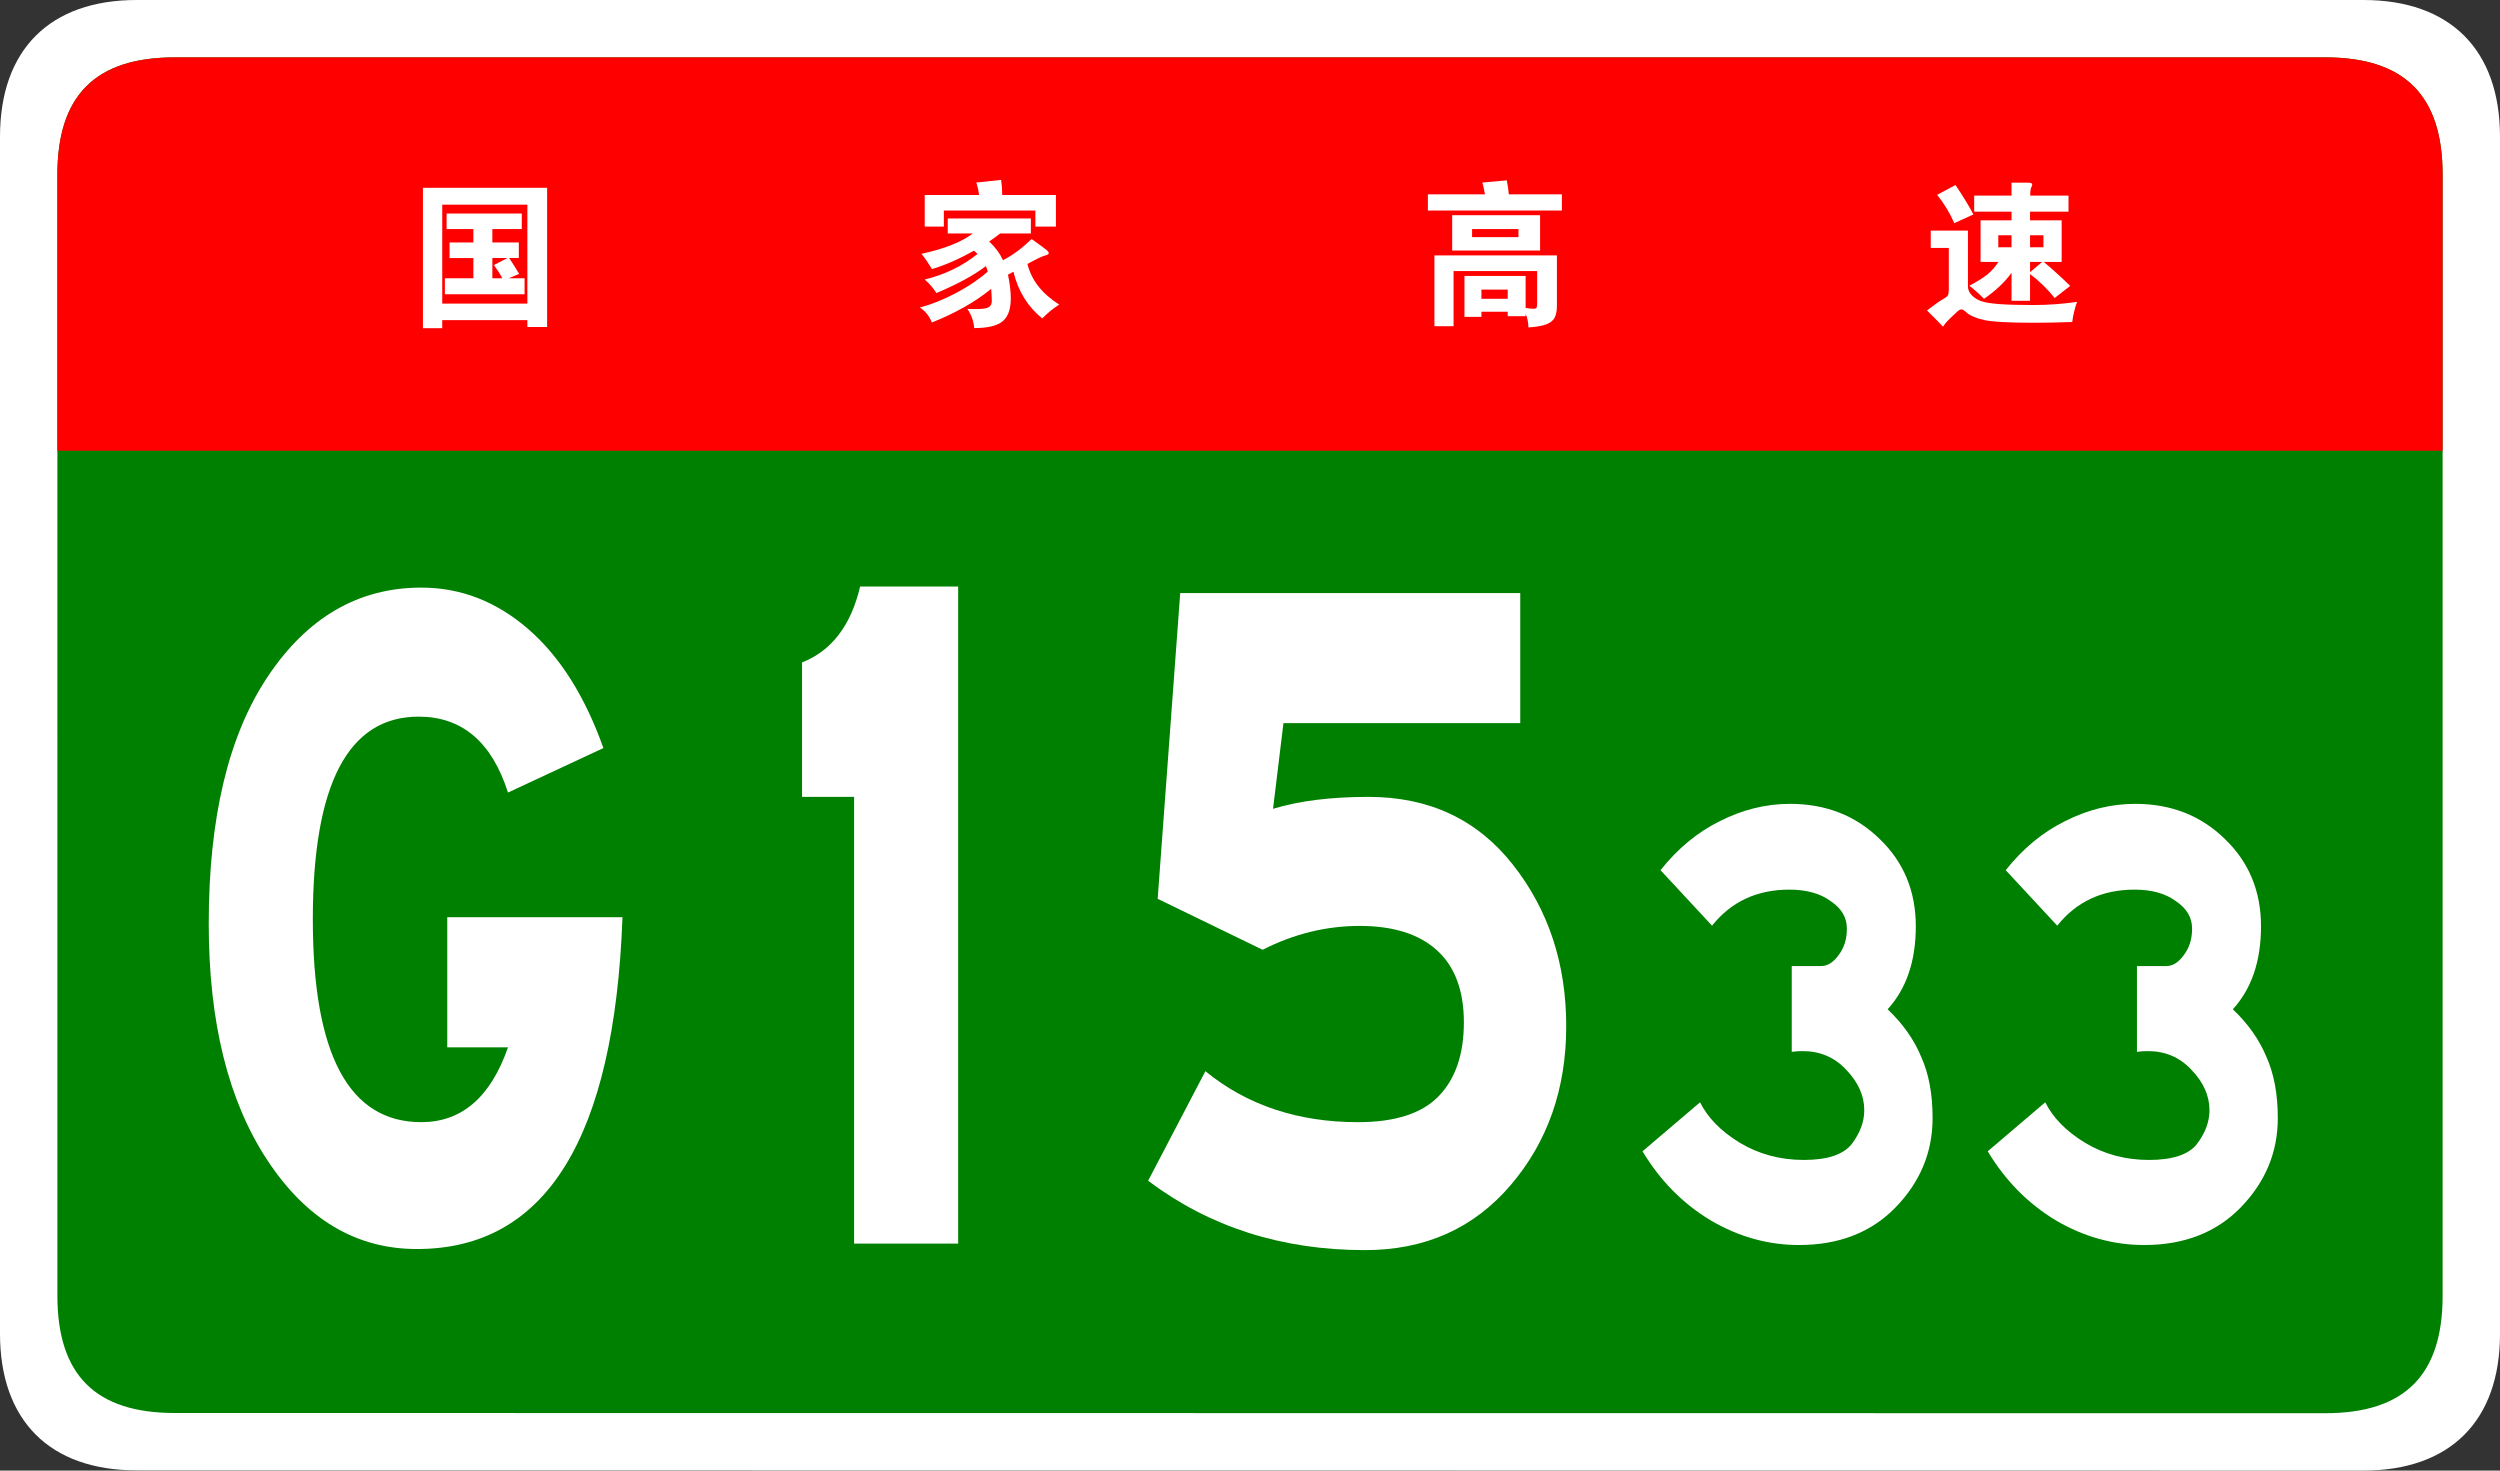
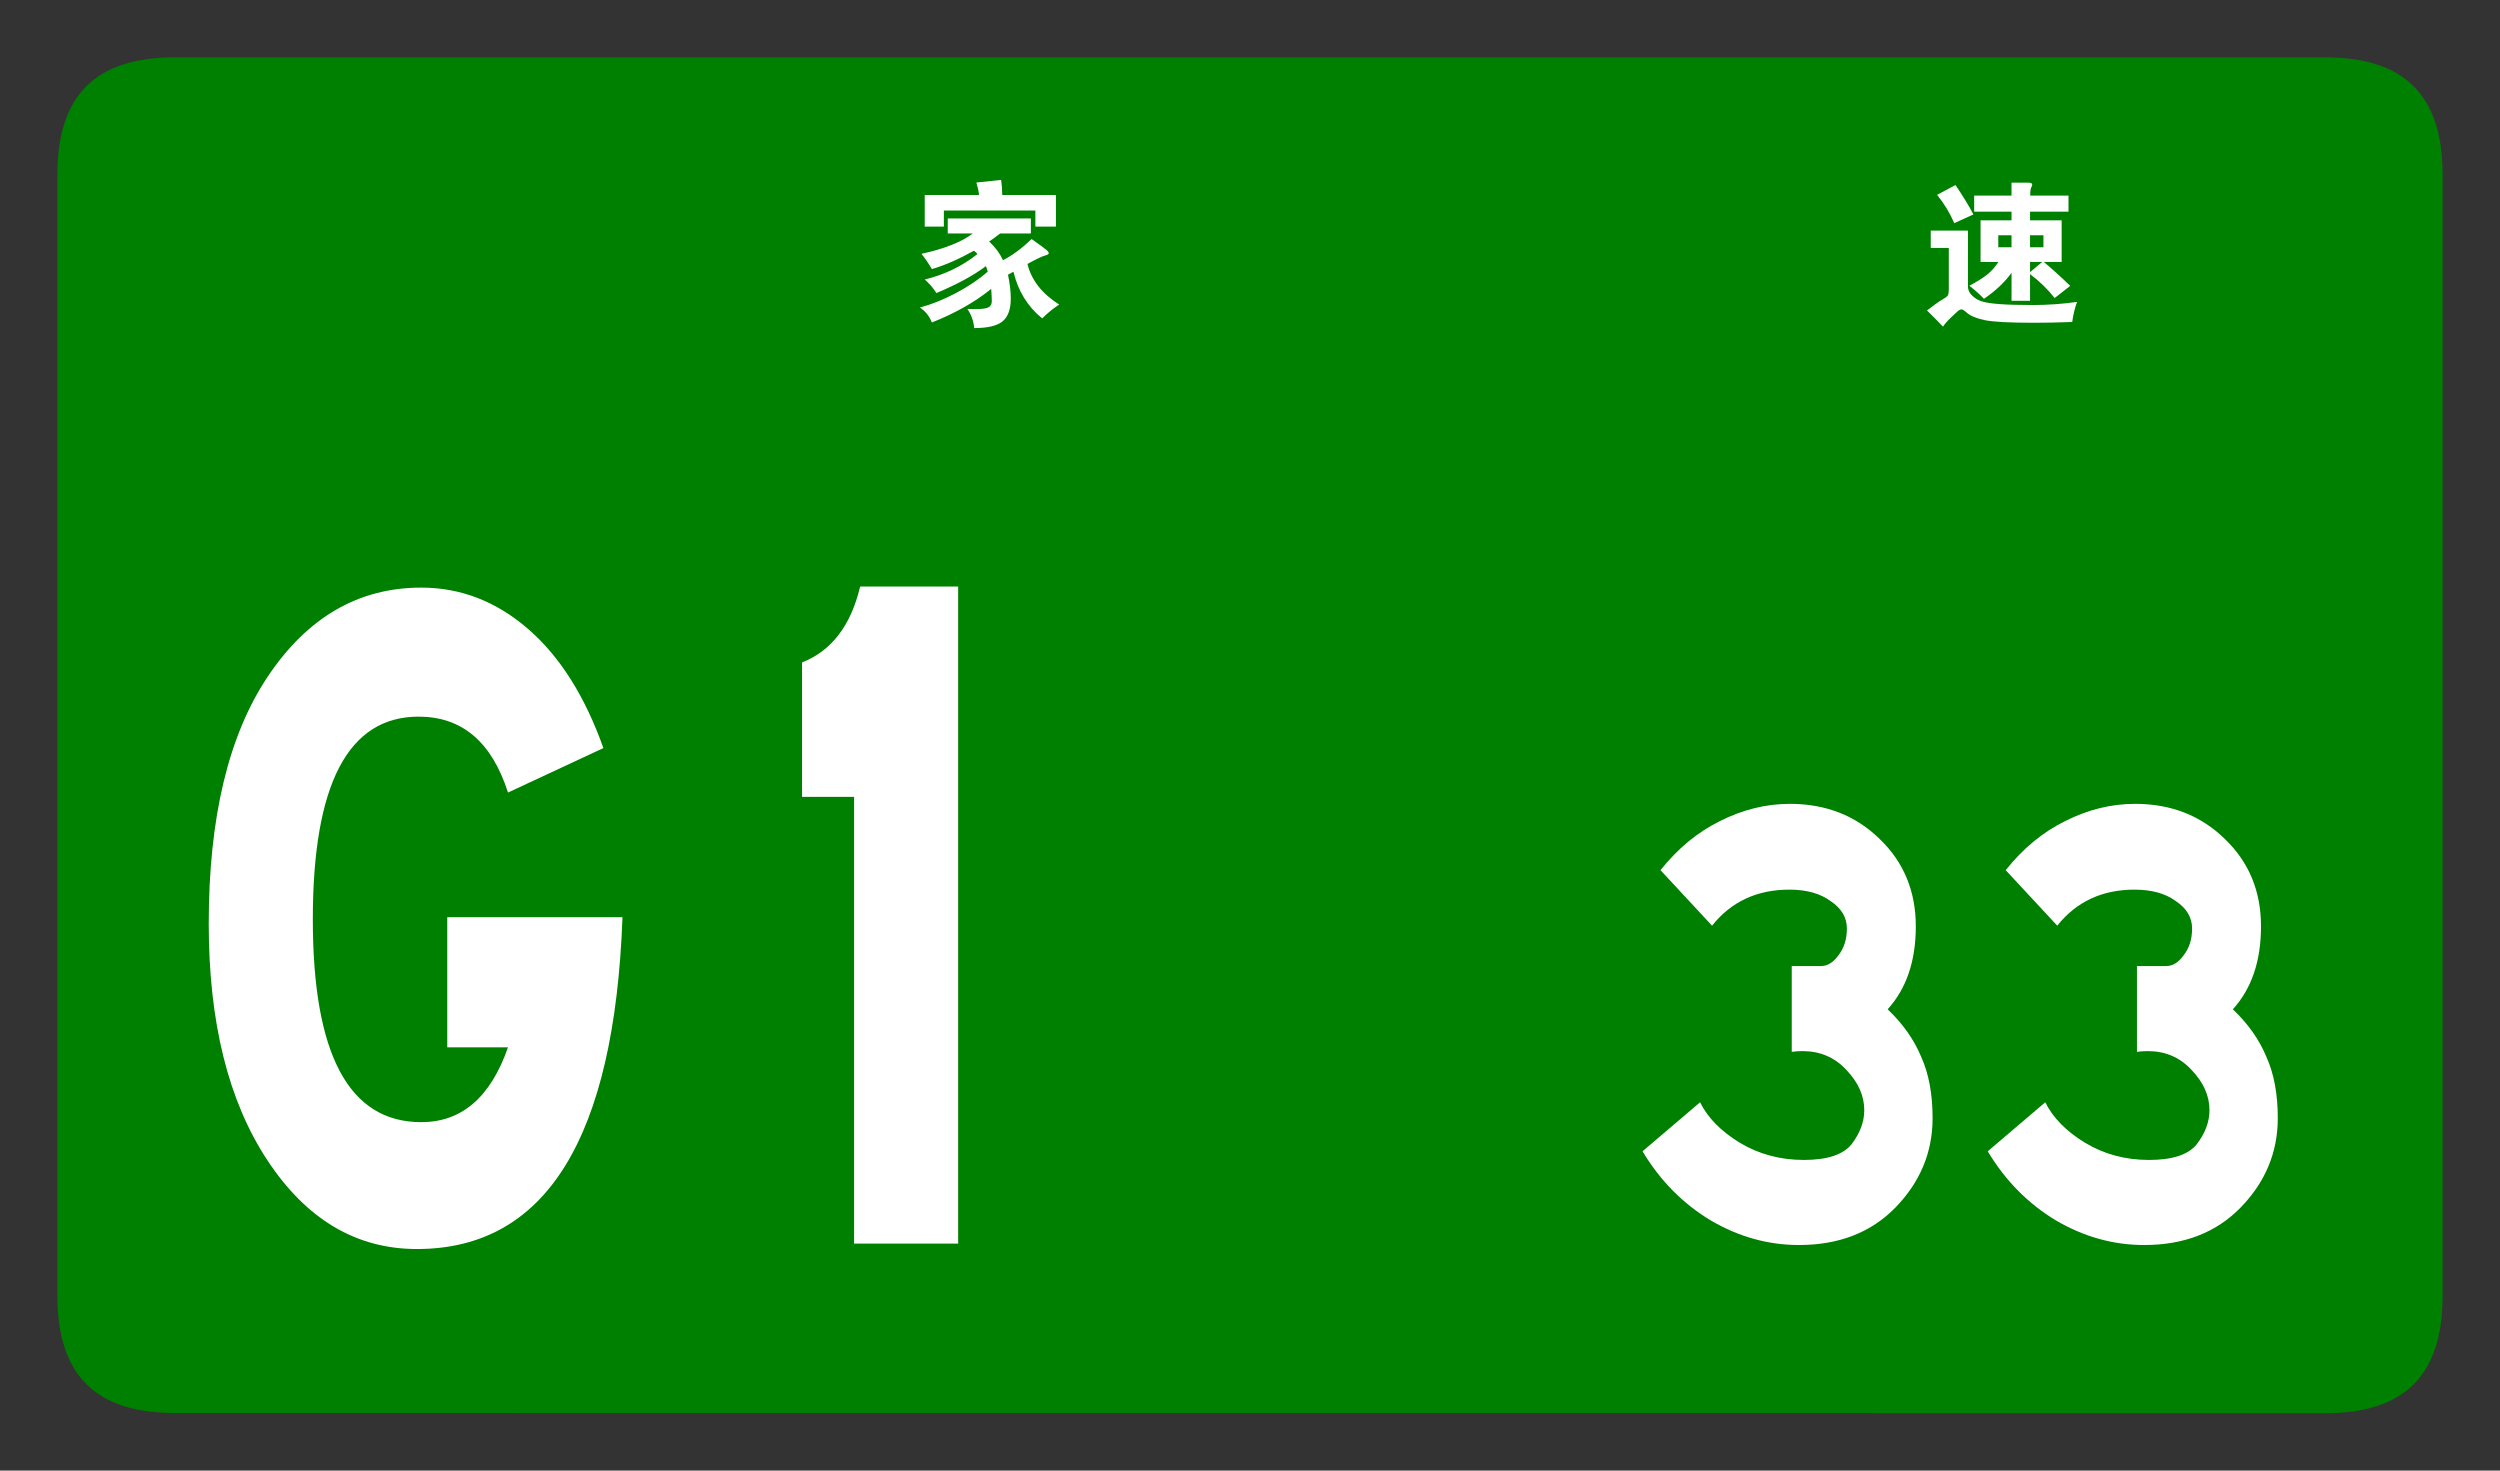
<svg xmlns="http://www.w3.org/2000/svg" xmlns:ns1="http://sodipodi.sourceforge.net/DTD/sodipodi-0.dtd" xmlns:ns2="http://www.inkscape.org/namespaces/inkscape" version="1.1" id="图层_1" x="0px" y="0px" width="481.89px" height="283.464px" viewBox="0 0 481.89 283.464" enable-background="new 0 0 481.89 283.464" xml:space="preserve" ns1:docname="China_Expwy_G1533_sign_no_name.svg" ns2:version="1.2 (dc2aedaf03, 2022-05-15)">
  <rect x="0" y="0" width="481.89" height="283.464" fill="#333333" stroke="none" />
  <defs id="defs37" />
  <ns1:namedview id="namedview35" pagecolor="#ffffff" bordercolor="#000000" borderopacity="0.25" ns2:showpageshadow="2" ns2:pageopacity="0.0" ns2:pagecheckerboard="0" ns2:deskcolor="#d1d1d1" showgrid="false" ns2:zoom="2.8504503" ns2:cx="240.83914" ns2:cy="142.60905" ns2:window-width="1920" ns2:window-height="991" ns2:window-x="-9" ns2:window-y="-9" ns2:window-maximized="1" ns2:current-layer="图层_1" />
  <g id="g20">
    <g id="g6">
-       <path fill="#FFFFFF" d="M481.89,257.107c0,16.767-9.592,26.357-26.357,26.357l-429.174-0.041C9.592,283.423,0,273.833,0,257.066    L0,26.359C0,9.59,9.591,0,26.357,0H455.53c16.766,0,26.359,9.59,26.359,26.359V257.107z" id="path2" />
      <path fill="#008000" d="M470.829,249.786c0,15.288-7.332,22.619-22.617,22.619L33.68,272.364    c-15.285,0-22.617-7.331-22.617-22.619L11.062,33.679c0-15.283,7.333-22.619,22.617-22.619H448.21    c15.285,0,22.619,7.336,22.619,22.619V249.786z" id="path4" />
    </g>
    <g id="g18">
-       <path fill="#FF0000" d="M11.061,86.88V33.681c0-15.289,7.333-22.621,22.617-22.621h414.531c15.287,0,22.619,7.332,22.619,22.621    V86.88H11.061z" id="path8" />
-       <path fill="#FFFFFF" d="M85.244,61.705v1.561h-3.72V36.205h23.939v26.82h-3.81v-1.32H85.244z M101.654,58.525v-19.08h-16.41v19.08    H101.654z M91.244,44.156h-5.16v-3h14.49v3h-5.67v2.58h5.1v3h-1.859c0.659,0.979,1.3,2,1.92,3.06l-2.011,0.84h3.061v3.09h-15.36    v-3.09h5.49v-3.899h-4.59v-3h4.59V44.156z M97.814,49.736h-2.91v3.899h1.92c-0.42-0.8-0.96-1.649-1.62-2.55L97.814,49.736z" id="path10" />
      <path fill="#FFFFFF" d="M187.514,44.996h-4.83v-2.881h16.021v2.881h-5.91c-0.66,0.52-1.37,1.039-2.13,1.56    c1.16,1.061,2.05,2.261,2.67,3.601c1.8-0.92,3.64-2.281,5.521-4.08c1.659,1.18,2.625,1.89,2.895,2.129    c0.271,0.24,0.405,0.445,0.405,0.615s-0.245,0.315-0.735,0.436c-0.49,0.119-1.615,0.66-3.375,1.619c0.76,3.121,2.8,5.73,6.12,7.83    c-1.181,0.76-2.271,1.65-3.27,2.67c-2.801-2.26-4.65-5.26-5.551-9c-0.239,0.141-0.59,0.33-1.05,0.57    c0.36,1.721,0.54,3.25,0.54,4.59c0,2.061-0.525,3.525-1.575,4.396s-2.875,1.306-5.475,1.306c-0.12-1.361-0.561-2.591-1.32-3.69    c0.601,0.02,1.12,0.03,1.561,0.03c1.3,0,2.149-0.121,2.55-0.36c0.399-0.24,0.6-0.63,0.6-1.17s-0.04-1.33-0.12-2.37    c-3.08,2.52-6.89,4.68-11.43,6.48c-0.5-1.24-1.271-2.201-2.31-2.881c2.26-0.6,4.595-1.539,7.005-2.82    c2.409-1.279,4.435-2.649,6.075-4.109c-0.12-0.439-0.24-0.79-0.36-1.05c-2.32,1.76-5.5,3.49-9.54,5.19    c-0.6-0.961-1.35-1.83-2.25-2.611c3.859-0.939,7.25-2.579,10.17-4.92c-0.16-0.199-0.39-0.409-0.69-0.629    c-2.88,1.619-5.579,2.8-8.1,3.539c-0.641-1.1-1.311-2.08-2.01-2.939C182.094,47.945,185.394,46.635,187.514,44.996z     M188.714,37.585c-0.06-0.68-0.229-1.48-0.51-2.4l4.77-0.51c0.14,0.96,0.21,1.93,0.21,2.91h10.351v6.09h-3.96v-3.09h-17.641v3.09    h-3.689v-6.09H188.714z" id="path12" />
-       <path fill="#FFFFFF" d="M286.244,37.465c-0.16-0.86-0.33-1.62-0.51-2.28l4.71-0.42c0.199,1.04,0.33,1.94,0.39,2.7h10.23v3.12    h-25.83v-3.12H286.244z M285.554,60.085v0.99h-3.27v-7.891h11.79v6.18c0.699,0.1,1.204,0.15,1.515,0.15    c0.31,0,0.505-0.064,0.585-0.195c0.08-0.13,0.12-0.385,0.12-0.765v-6.3h-16.11v10.619h-3.689V49.225h23.61v9.69    c0,0.979-0.146,1.75-0.436,2.31s-0.825,0.99-1.604,1.29c-0.78,0.301-1.931,0.5-3.45,0.6c-0.021-1-0.2-1.869-0.54-2.609v0.449    h-3.45v-0.869H285.554z M296.864,48.295h-16.95v-6.81h16.95V48.295z M292.694,45.715v-1.56h-8.94v1.56H292.694z M290.624,57.595    v-1.77h-5.07v1.77H290.624z" id="path14" />
      <path fill="#FFFFFF" d="M400.364,58.195c-0.44,1.2-0.75,2.49-0.931,3.871c-2.68,0.1-5.13,0.149-7.35,0.149    c-4.82,0-8.025-0.175-9.615-0.524c-1.59-0.352-2.725-0.836-3.404-1.455c-0.44-0.4-0.766-0.601-0.976-0.601s-0.455,0.12-0.734,0.36    c-0.28,0.24-0.75,0.68-1.41,1.32c-0.66,0.639-1.131,1.189-1.41,1.649c-1.181-1.22-2.21-2.261-3.09-3.12    c1.279-1,2.234-1.68,2.864-2.04c0.631-0.36,1.01-0.646,1.141-0.854c0.13-0.211,0.195-0.596,0.195-1.155v-8.011h-3.48v-3.33h7.17    v10.74c0,0.66,0.26,1.246,0.78,1.756c0.52,0.51,1.135,0.885,1.845,1.125s1.85,0.42,3.42,0.539c1.57,0.121,3.75,0.181,6.54,0.181    S397.523,58.595,400.364,58.195z M380.384,41.335l-3.689,1.68c-0.801-1.879-1.9-3.699-3.3-5.46l3.539-1.89    C378.454,37.925,379.604,39.816,380.384,41.335z M387.734,40.795h-7.2v-3.091h7.2v-2.489h3.27c0.48,0,0.72,0.13,0.72,0.39    c0,0.12-0.064,0.301-0.194,0.54c-0.131,0.24-0.195,0.761-0.195,1.56h7.38v3.091h-7.41v1.68h6.091v8.011h-3.45    c1.56,1.3,3.26,2.84,5.1,4.619l-3,2.34c-1.3-1.66-2.88-3.199-4.74-4.619v5.16h-3.569v-5.4c-1.32,1.82-3.09,3.49-5.311,5.01    c-0.779-0.82-1.72-1.66-2.819-2.52c1.5-0.801,2.645-1.516,3.435-2.146s1.515-1.444,2.175-2.444h-3.45v-8.011h5.971V40.795z     M387.734,47.666v-2.311h-2.551v2.311H387.734z M391.304,45.355v2.311h2.58v-2.311H391.304z M391.304,50.486v1.979l2.341-1.979    H391.304z" id="path16" />
    </g>
  </g>
  <g id="g32" transform="translate(-12)">
    <path fill="#ffffff" d="m 131.988,176.802 c -1.562,42.637 -14.771,63.955 -39.626,63.955 -11.704,0 -21.318,-5.712 -28.842,-17.139 -7.524,-11.423 -11.286,-26.611 -11.286,-45.562 0,-20.482 3.817,-36.399 11.454,-47.757 7.633,-11.354 17.472,-17.033 29.511,-17.033 7.579,0 14.434,2.648 20.565,7.941 6.129,5.297 10.978,12.959 14.546,22.99 l -18.392,8.569 c -3.122,-9.751 -8.861,-14.63 -17.222,-14.63 -13.601,0 -20.398,13.029 -20.398,39.082 0,26.057 6.965,39.084 20.9,39.084 7.801,0 13.376,-4.807 16.72,-14.422 H 98.214 V 176.8 h 33.774 z" id="path22" />
    <path fill="#ffffff" d="m 196.693,239.712 h -20.064 v -86.108 h -10.032 v -25.916 c 5.685,-2.228 9.418,-7.106 11.202,-14.63 h 18.894 z" id="path24" />
-     <path fill="#ffffff" d="m 257.386,155.903 c 5.016,-1.532 11.145,-2.299 18.392,-2.299 11.704,0 20.984,4.356 27.839,13.063 6.855,8.71 10.283,19.091 10.283,31.142 0,12.053 -3.568,22.258 -10.701,30.617 -7.135,8.361 -16.498,12.541 -28.09,12.541 -16.051,0 -29.985,-4.458 -41.8,-13.377 l 11.035,-21.108 c 8.026,6.551 17.833,9.823 29.428,9.823 7.132,0 12.315,-1.672 15.55,-5.016 3.231,-3.345 4.849,-8.08 4.849,-14.213 0,-6.129 -1.729,-10.764 -5.184,-13.898 -3.456,-3.135 -8.417,-4.702 -14.881,-4.702 -6.466,0 -12.707,1.534 -18.727,4.598 l -20.23,-9.823 4.347,-58.938 h 65.543 v 25.08 h -45.646 z" id="path26" />
  </g>
  <g aria-label="33" transform="scale(0.912,1.097)" id="text1601" style="font-size:126.667px;font-family:SimHei;-inkscape-font-specification:SimHei;fill:#f5c1cb;stroke-width:0.912">
    <path d="m 398.964,177.343 q 4.813,3.8 7.093,8.36 2.407,4.433 2.407,10.767 0,8.993 -7.853,15.707 -7.727,6.587 -20.393,6.587 -9.753,0 -18.62,-4.307 -8.867,-4.433 -14.44,-12.16 l 12.16,-8.613 q 2.407,4.053 8.36,7.093 6.08,3.04 13.553,3.04 7.473,0 10.133,-2.787 2.66,-2.913 2.66,-5.953 0,-3.8 -3.8,-7.093 -3.673,-3.293 -9.247,-3.293 -1.14,0 -2.28,0.127 v -15.073 h 6.207 q 2.027,0 3.673,-1.9 1.773,-1.9 1.773,-4.687 0,-2.913 -3.42,-4.813 -3.293,-2.027 -8.74,-2.027 -10.26,0 -16.34,6.333 l -10.893,-9.753 q 5.447,-5.7 12.54,-8.613 7.22,-3.04 14.82,-3.04 11.4,0 19,6.207 7.6,6.08 7.6,15.327 0,9.12 -5.953,14.567 z" style="font-family:STJTBZ;-inkscape-font-specification:STJTBZ;fill:#ffffff" id="path9660" />
    <path d="m 471.924,177.343 q 4.813,3.8 7.093,8.36 2.407,4.433 2.407,10.767 0,8.993 -7.853,15.707 -7.727,6.587 -20.393,6.587 -9.753,0 -18.62,-4.307 -8.867,-4.433 -14.44,-12.16 l 12.16,-8.613 q 2.407,4.053 8.36,7.093 6.08,3.04 13.553,3.04 7.473,0 10.133,-2.787 2.66,-2.913 2.66,-5.953 0,-3.8 -3.8,-7.093 -3.673,-3.293 -9.247,-3.293 -1.14,0 -2.28,0.127 v -15.073 h 6.207 q 2.027,0 3.673,-1.9 1.773,-1.9 1.773,-4.687 0,-2.913 -3.42,-4.813 -3.293,-2.027 -8.74,-2.027 -10.26,0 -16.34,6.333 l -10.893,-9.753 q 5.447,-5.7 12.54,-8.613 7.22,-3.04 14.82,-3.04 11.4,0 19,6.207 7.6,6.08 7.6,15.327 0,9.12 -5.953,14.567 z" style="font-family:STJTBZ;-inkscape-font-specification:STJTBZ;fill:#ffffff" id="path9662" />
  </g>
</svg>